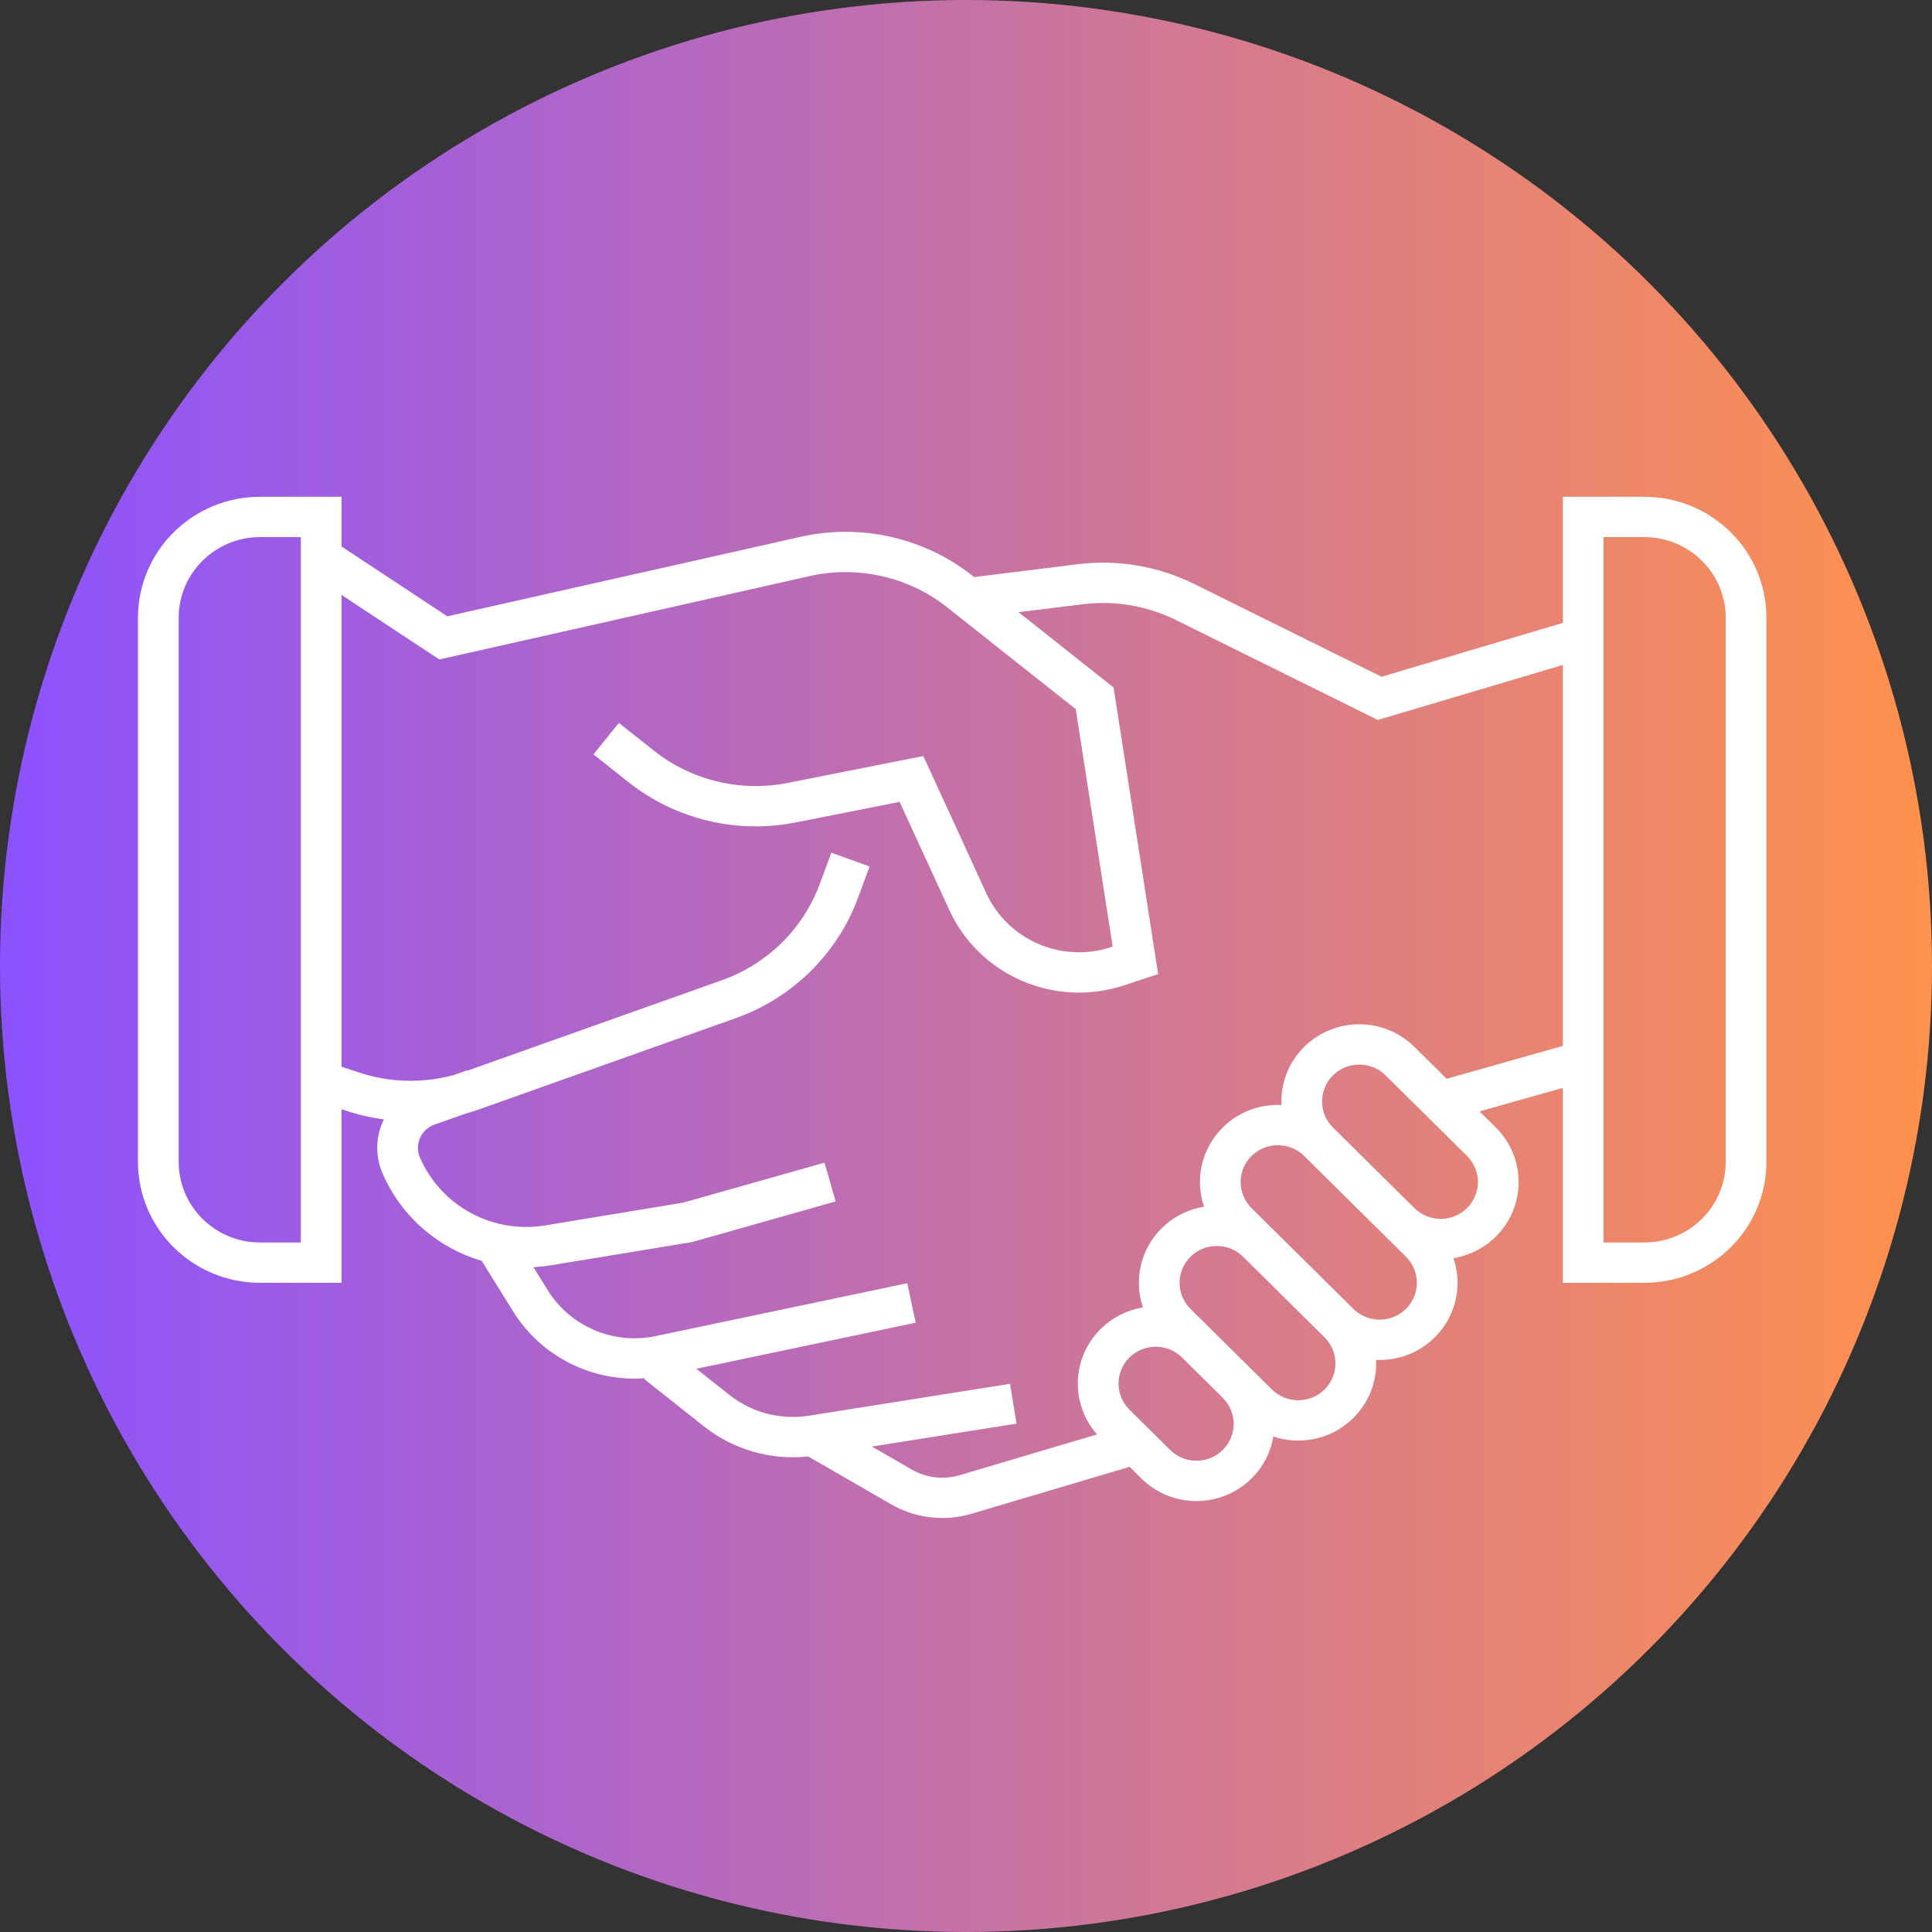
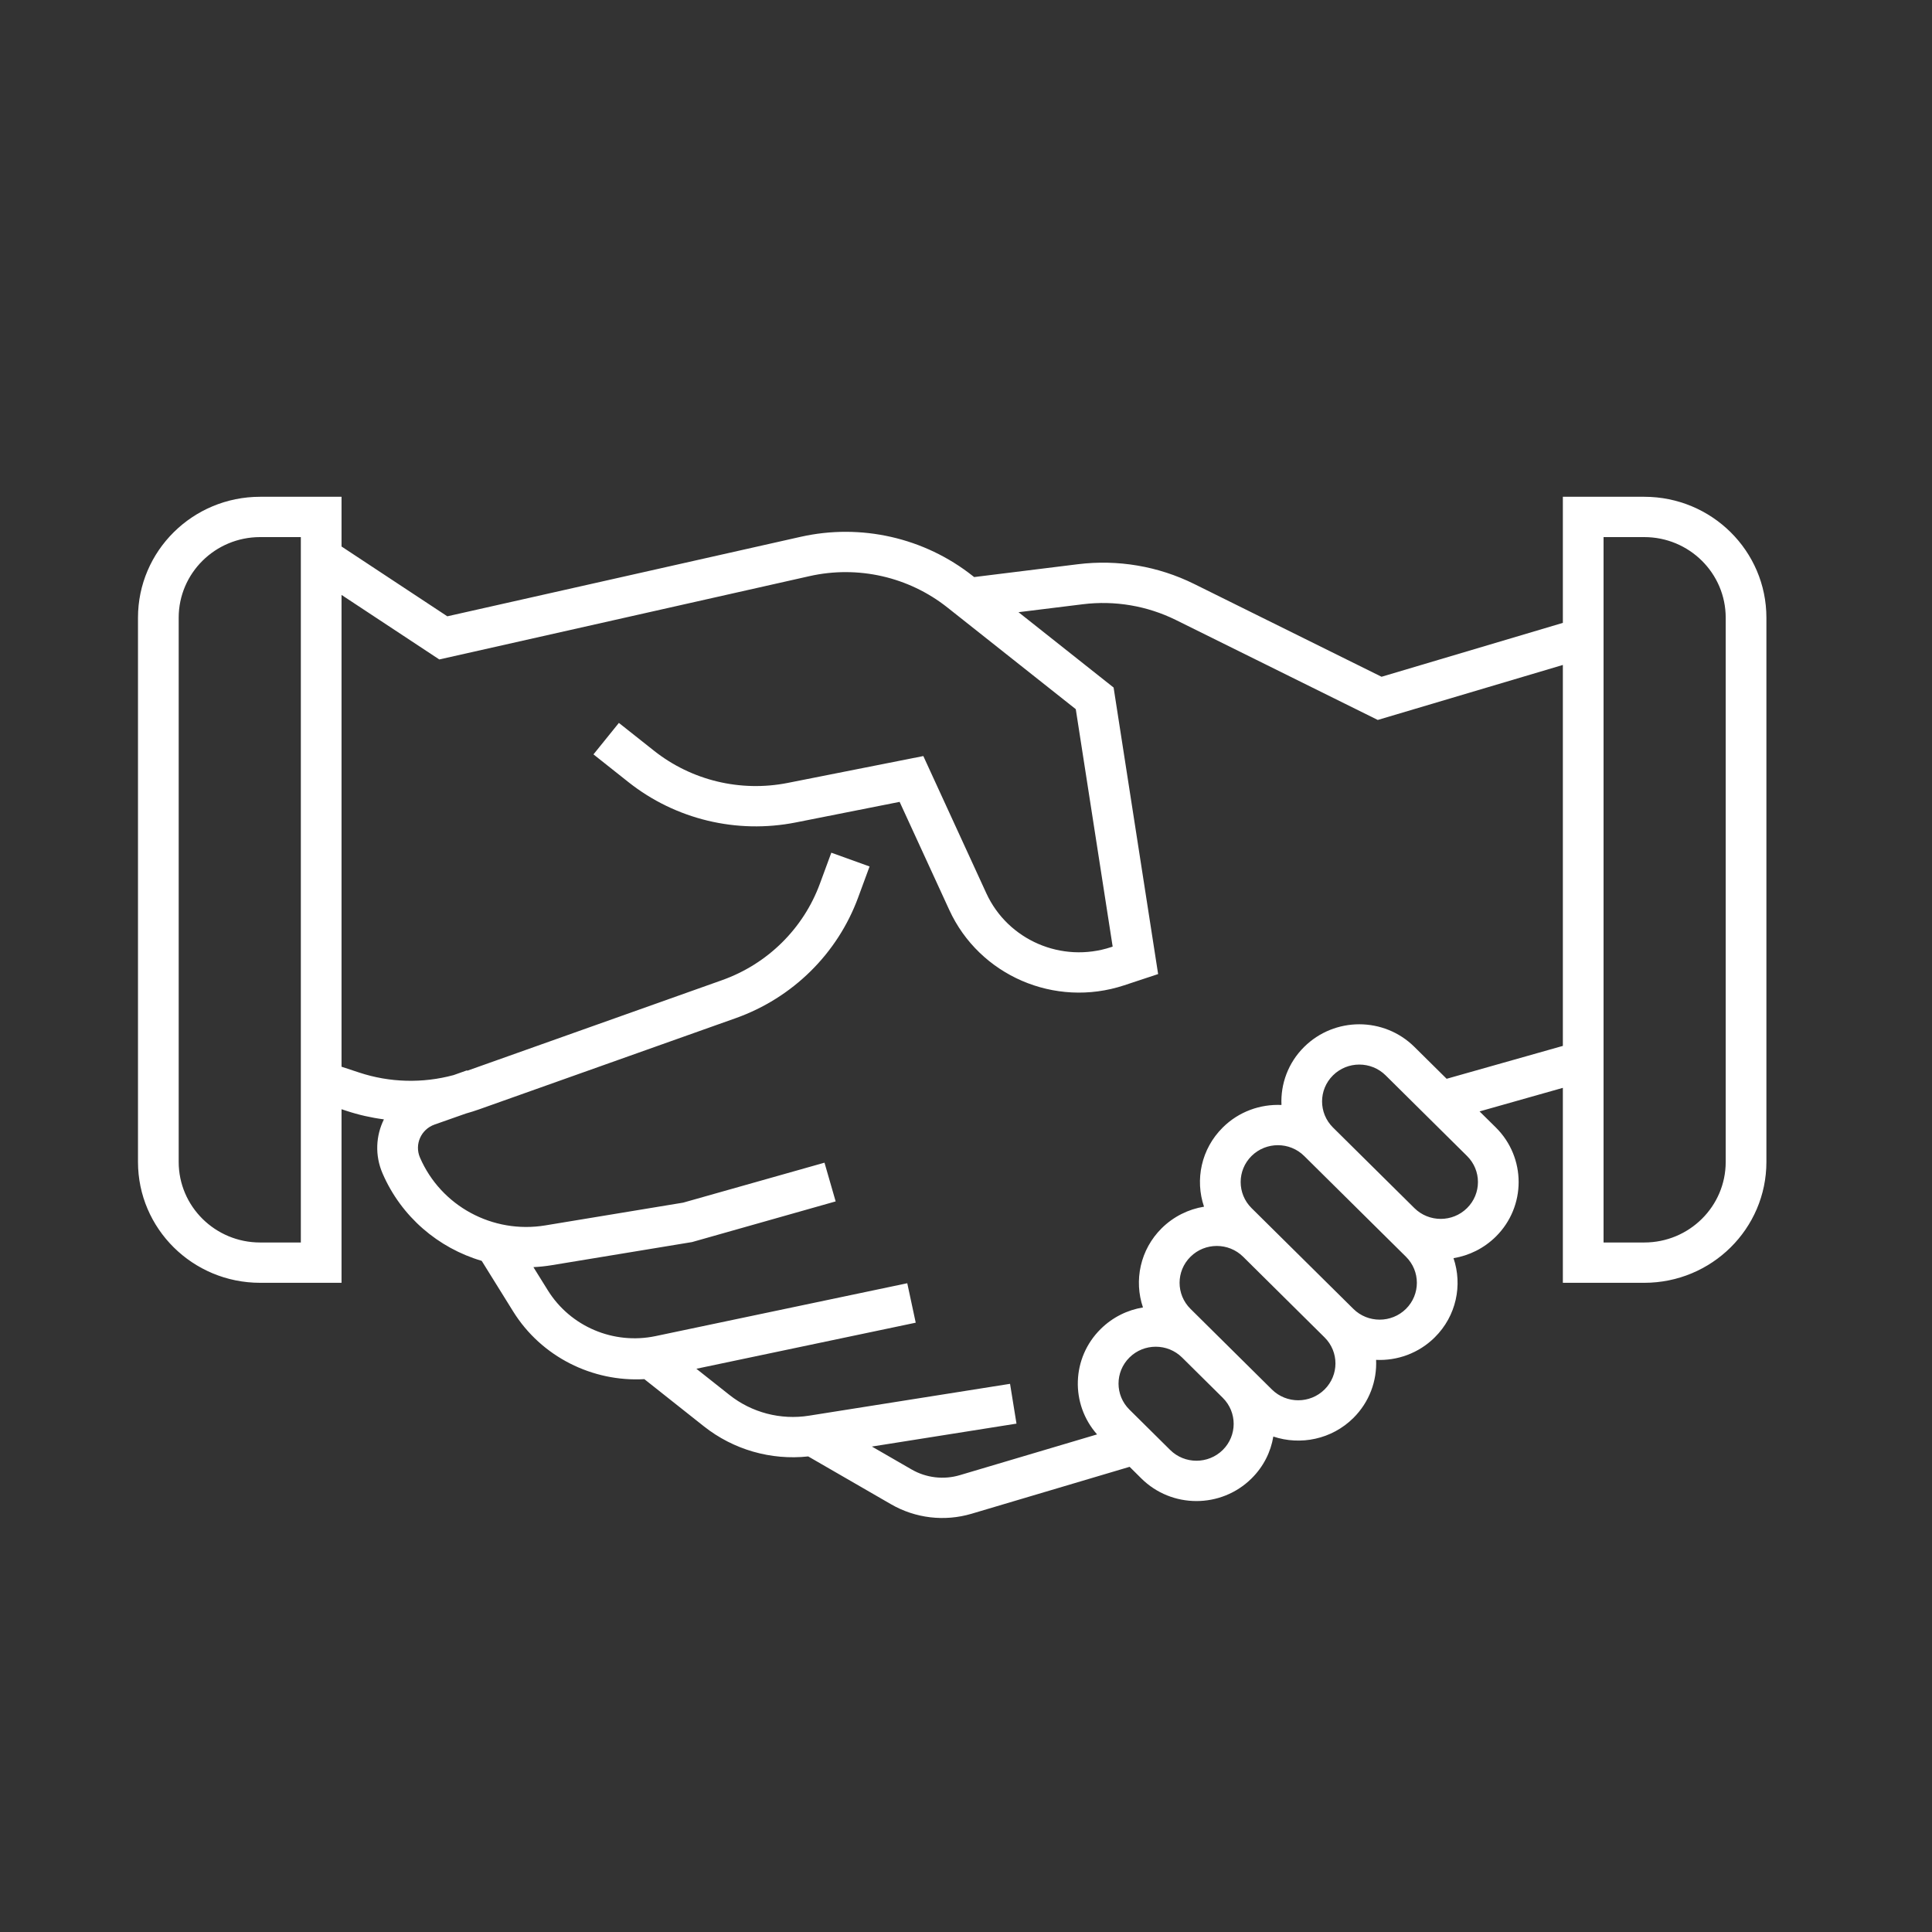
<svg xmlns="http://www.w3.org/2000/svg" fill="none" height="100%" overflow="visible" preserveAspectRatio="none" style="display: block;" viewBox="0 0 45 45" width="100%">
  <rect x="0" y="0" width="45" height="45" fill="#333333" stroke="none" />
  <g id="Group 1">
-     <circle cx="22.5" cy="22.5" fill="url(#paint0_linear_0_462)" id="Ellipse 4" r="22.5" />
-     <path clip-rule="evenodd" d="M3.214 14.388C3.214 12.832 4.488 11.571 6.059 11.571H7.955V12.729L10.419 14.355L18.646 12.504C20.054 12.187 21.531 12.523 22.658 13.416L22.69 13.441L25.105 13.142C26.034 13.027 26.976 13.187 27.813 13.601L32.179 15.763L36.402 14.508V11.571H38.298C39.869 11.571 41.143 12.832 41.143 14.388V27.063C41.143 28.618 39.869 29.879 38.298 29.879H36.402V25.338L34.462 25.887L34.841 26.261C35.549 26.963 35.549 28.101 34.841 28.803C34.562 29.078 34.216 29.246 33.855 29.305C34.068 29.931 33.922 30.651 33.418 31.15C33.043 31.522 32.543 31.697 32.052 31.674C32.074 32.161 31.897 32.656 31.522 33.028C31.018 33.527 30.291 33.671 29.658 33.46C29.599 33.818 29.43 34.16 29.151 34.436C28.442 35.138 27.293 35.138 26.584 34.436L26.311 34.165L22.63 35.258C22.001 35.445 21.321 35.365 20.754 35.037L18.825 33.923C17.956 34.017 17.082 33.766 16.395 33.222L15.008 32.123L15.026 32.101C13.801 32.192 12.609 31.603 11.953 30.547L11.22 29.368C10.209 29.07 9.348 28.342 8.911 27.332C8.728 26.91 8.754 26.453 8.942 26.072C8.645 26.034 8.351 25.967 8.064 25.872L7.955 25.836V29.879H6.059C4.488 29.879 3.214 28.618 3.214 27.063V14.388ZM6.059 12.51H7.007V28.94H6.059C5.012 28.94 4.162 28.1 4.162 27.063V14.388C4.162 13.351 5.012 12.51 6.059 12.51ZM20.308 33.693L21.232 34.226C21.572 34.423 21.98 34.471 22.357 34.359L25.553 33.41C24.928 32.704 24.956 31.629 25.636 30.956C25.915 30.68 26.261 30.512 26.622 30.453C26.409 29.827 26.555 29.107 27.058 28.608C27.337 28.333 27.683 28.165 28.044 28.106C27.831 27.48 27.977 26.76 28.481 26.261C28.856 25.889 29.356 25.715 29.848 25.737C29.825 25.25 30.002 24.755 30.377 24.384C31.086 23.682 32.235 23.682 32.944 24.384L33.695 25.127L36.402 24.361V15.488L32.091 16.769L27.389 14.441C26.719 14.11 25.965 13.982 25.222 14.074L23.723 14.259L25.938 16.014L26.975 22.688L26.18 22.951C24.569 23.482 22.812 22.724 22.11 21.193L20.954 18.677L18.532 19.157C17.159 19.428 15.734 19.085 14.64 18.219L13.823 17.571L14.415 16.838L15.233 17.486C16.108 18.179 17.247 18.453 18.346 18.236L21.506 17.61L22.973 20.805C23.475 21.898 24.73 22.44 25.881 22.06L25.916 22.048L25.057 16.518L22.066 14.149C21.164 13.434 19.982 13.166 18.856 13.419L10.232 15.36L7.955 13.857V24.846L8.364 24.981C9.077 25.217 9.844 25.236 10.565 25.041L10.878 24.93L10.882 24.94L16.815 22.831C17.877 22.454 18.713 21.629 19.098 20.58L19.363 19.861L20.254 20.182L19.989 20.901C19.508 22.212 18.462 23.243 17.136 23.715L11.165 25.837C11.061 25.874 10.957 25.907 10.852 25.936L10.122 26.193C9.806 26.304 9.65 26.657 9.782 26.962C10.271 28.092 11.476 28.744 12.7 28.542L15.911 28.012L19.204 27.081L19.464 27.983L16.12 28.93L12.856 29.468C12.712 29.492 12.568 29.507 12.424 29.514L12.76 30.054C13.286 30.899 14.291 31.326 15.271 31.12L21.132 29.889L21.329 30.808L16.22 31.881L16.988 32.489C17.509 32.903 18.183 33.079 18.843 32.974L23.526 32.232L23.676 33.159L20.308 33.693ZM38.298 12.51H37.35V28.94H38.298C39.346 28.94 40.195 28.1 40.195 27.063V14.388C40.195 13.351 39.346 12.51 38.298 12.51ZM31.047 26.261L32.944 28.139C33.283 28.474 33.832 28.474 34.17 28.139C34.509 27.804 34.509 27.26 34.17 26.925L32.274 25.047C31.935 24.712 31.386 24.712 31.048 25.047C30.709 25.382 30.709 25.925 31.047 26.261ZM30.377 26.925C30.039 26.59 29.49 26.59 29.151 26.925C28.813 27.26 28.813 27.804 29.151 28.139L31.522 30.486C31.86 30.821 32.409 30.821 32.748 30.486C33.086 30.151 33.086 29.607 32.748 29.272L30.377 26.925ZM27.729 30.486C27.39 30.151 27.39 29.607 27.729 29.272C28.067 28.937 28.616 28.937 28.955 29.272L30.852 31.151C31.19 31.486 31.19 32.029 30.851 32.364C30.513 32.699 29.964 32.699 29.625 32.364L27.729 30.486ZM26.307 31.619C26.645 31.284 27.194 31.284 27.533 31.619L28.481 32.558C28.819 32.893 28.819 33.437 28.481 33.772C28.142 34.107 27.593 34.107 27.255 33.772L26.307 32.833C25.968 32.498 25.968 31.955 26.307 31.619Z" fill="white" fill-rule="evenodd" id="Union" />
+     <path clip-rule="evenodd" d="M3.214 14.388C3.214 12.832 4.488 11.571 6.059 11.571H7.955V12.729L10.419 14.355L18.646 12.504C20.054 12.187 21.531 12.523 22.658 13.416L22.69 13.441L25.105 13.142C26.034 13.027 26.976 13.187 27.813 13.601L32.179 15.763L36.402 14.508V11.571H38.298C39.869 11.571 41.143 12.832 41.143 14.388V27.063C41.143 28.618 39.869 29.879 38.298 29.879H36.402V25.338L34.462 25.887L34.841 26.261C35.549 26.963 35.549 28.101 34.841 28.803C34.562 29.078 34.216 29.246 33.855 29.305C34.068 29.931 33.922 30.651 33.418 31.15C33.043 31.522 32.543 31.697 32.052 31.674C32.074 32.161 31.897 32.656 31.522 33.028C31.018 33.527 30.291 33.671 29.658 33.46C29.599 33.818 29.43 34.16 29.151 34.436C28.442 35.138 27.293 35.138 26.584 34.436L26.311 34.165L22.63 35.258C22.001 35.445 21.321 35.365 20.754 35.037L18.825 33.923C17.956 34.017 17.082 33.766 16.395 33.222L15.008 32.123C13.801 32.192 12.609 31.603 11.953 30.547L11.22 29.368C10.209 29.07 9.348 28.342 8.911 27.332C8.728 26.91 8.754 26.453 8.942 26.072C8.645 26.034 8.351 25.967 8.064 25.872L7.955 25.836V29.879H6.059C4.488 29.879 3.214 28.618 3.214 27.063V14.388ZM6.059 12.51H7.007V28.94H6.059C5.012 28.94 4.162 28.1 4.162 27.063V14.388C4.162 13.351 5.012 12.51 6.059 12.51ZM20.308 33.693L21.232 34.226C21.572 34.423 21.98 34.471 22.357 34.359L25.553 33.41C24.928 32.704 24.956 31.629 25.636 30.956C25.915 30.68 26.261 30.512 26.622 30.453C26.409 29.827 26.555 29.107 27.058 28.608C27.337 28.333 27.683 28.165 28.044 28.106C27.831 27.48 27.977 26.76 28.481 26.261C28.856 25.889 29.356 25.715 29.848 25.737C29.825 25.25 30.002 24.755 30.377 24.384C31.086 23.682 32.235 23.682 32.944 24.384L33.695 25.127L36.402 24.361V15.488L32.091 16.769L27.389 14.441C26.719 14.11 25.965 13.982 25.222 14.074L23.723 14.259L25.938 16.014L26.975 22.688L26.18 22.951C24.569 23.482 22.812 22.724 22.11 21.193L20.954 18.677L18.532 19.157C17.159 19.428 15.734 19.085 14.64 18.219L13.823 17.571L14.415 16.838L15.233 17.486C16.108 18.179 17.247 18.453 18.346 18.236L21.506 17.61L22.973 20.805C23.475 21.898 24.73 22.44 25.881 22.06L25.916 22.048L25.057 16.518L22.066 14.149C21.164 13.434 19.982 13.166 18.856 13.419L10.232 15.36L7.955 13.857V24.846L8.364 24.981C9.077 25.217 9.844 25.236 10.565 25.041L10.878 24.93L10.882 24.94L16.815 22.831C17.877 22.454 18.713 21.629 19.098 20.58L19.363 19.861L20.254 20.182L19.989 20.901C19.508 22.212 18.462 23.243 17.136 23.715L11.165 25.837C11.061 25.874 10.957 25.907 10.852 25.936L10.122 26.193C9.806 26.304 9.65 26.657 9.782 26.962C10.271 28.092 11.476 28.744 12.7 28.542L15.911 28.012L19.204 27.081L19.464 27.983L16.12 28.93L12.856 29.468C12.712 29.492 12.568 29.507 12.424 29.514L12.76 30.054C13.286 30.899 14.291 31.326 15.271 31.12L21.132 29.889L21.329 30.808L16.22 31.881L16.988 32.489C17.509 32.903 18.183 33.079 18.843 32.974L23.526 32.232L23.676 33.159L20.308 33.693ZM38.298 12.51H37.35V28.94H38.298C39.346 28.94 40.195 28.1 40.195 27.063V14.388C40.195 13.351 39.346 12.51 38.298 12.51ZM31.047 26.261L32.944 28.139C33.283 28.474 33.832 28.474 34.17 28.139C34.509 27.804 34.509 27.26 34.17 26.925L32.274 25.047C31.935 24.712 31.386 24.712 31.048 25.047C30.709 25.382 30.709 25.925 31.047 26.261ZM30.377 26.925C30.039 26.59 29.49 26.59 29.151 26.925C28.813 27.26 28.813 27.804 29.151 28.139L31.522 30.486C31.86 30.821 32.409 30.821 32.748 30.486C33.086 30.151 33.086 29.607 32.748 29.272L30.377 26.925ZM27.729 30.486C27.39 30.151 27.39 29.607 27.729 29.272C28.067 28.937 28.616 28.937 28.955 29.272L30.852 31.151C31.19 31.486 31.19 32.029 30.851 32.364C30.513 32.699 29.964 32.699 29.625 32.364L27.729 30.486ZM26.307 31.619C26.645 31.284 27.194 31.284 27.533 31.619L28.481 32.558C28.819 32.893 28.819 33.437 28.481 33.772C28.142 34.107 27.593 34.107 27.255 33.772L26.307 32.833C25.968 32.498 25.968 31.955 26.307 31.619Z" fill="white" fill-rule="evenodd" id="Union" />
  </g>
  <defs>
    <linearGradient gradientUnits="userSpaceOnUse" id="paint0_linear_0_462" x1="0" x2="45" y1="22.821" y2="22.821">
      <stop stop-color="#8C52FF" />
      <stop offset="1" stop-color="#FF914D" />
    </linearGradient>
  </defs>
</svg>